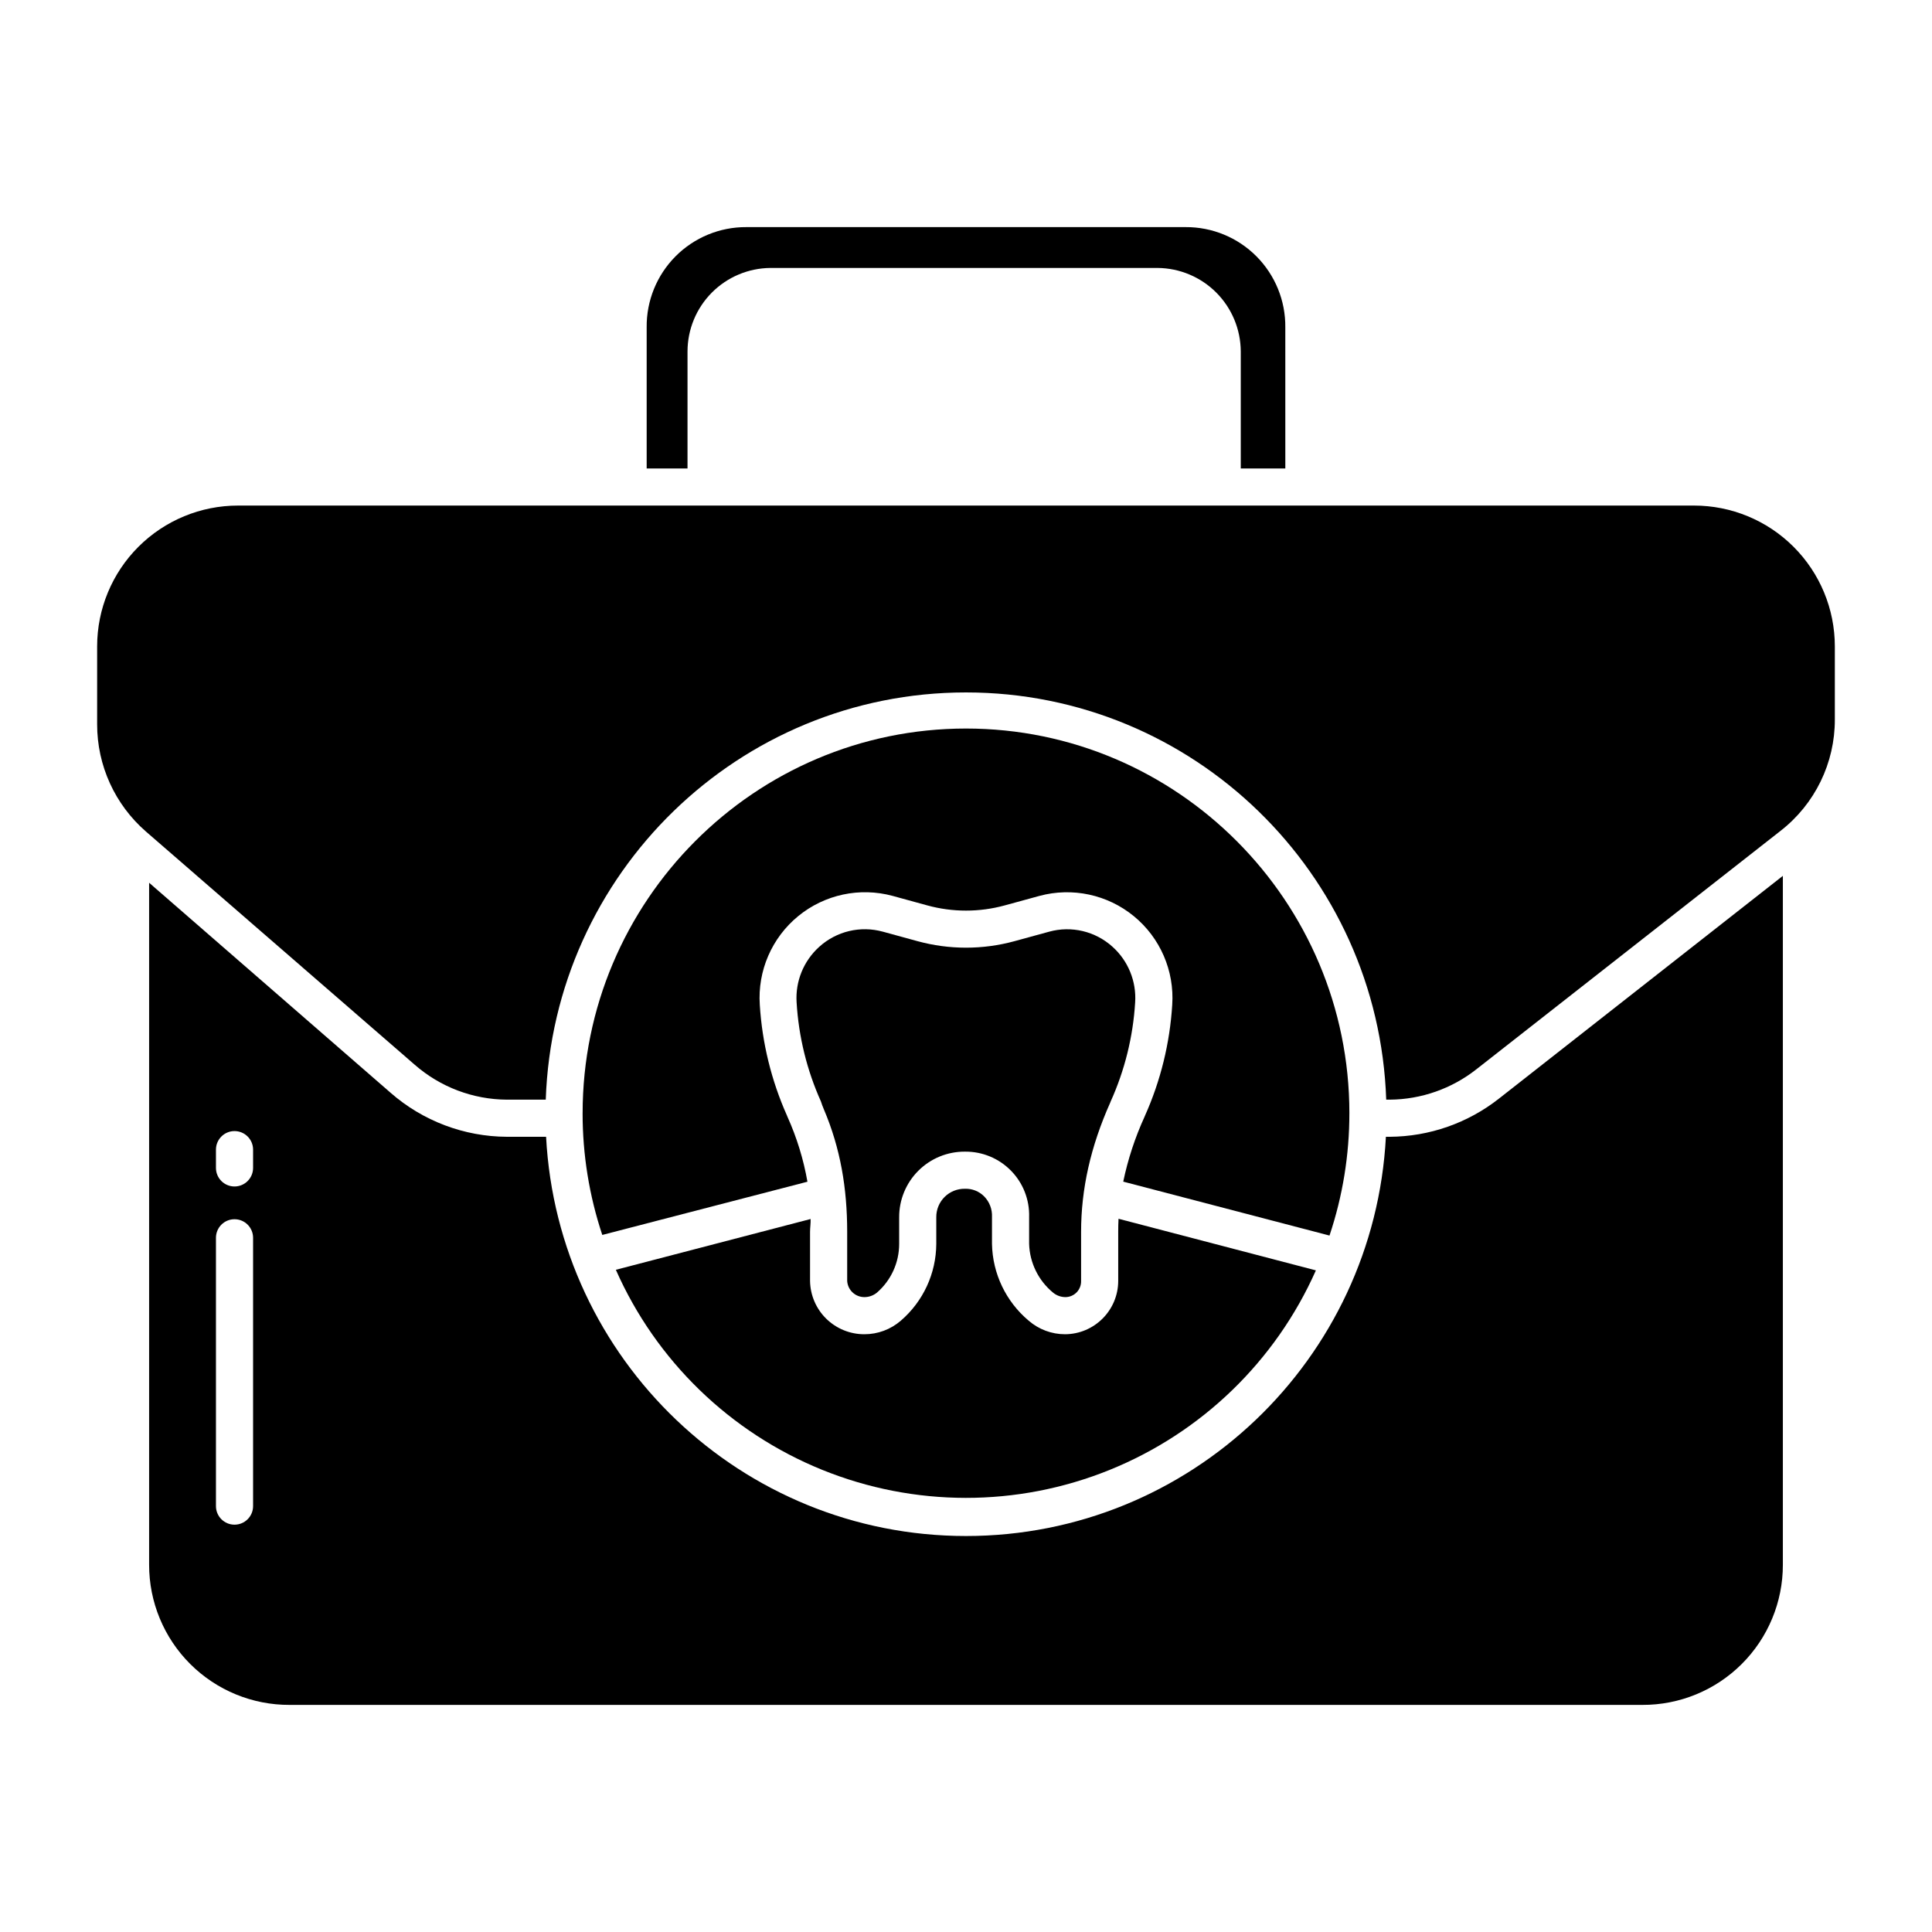
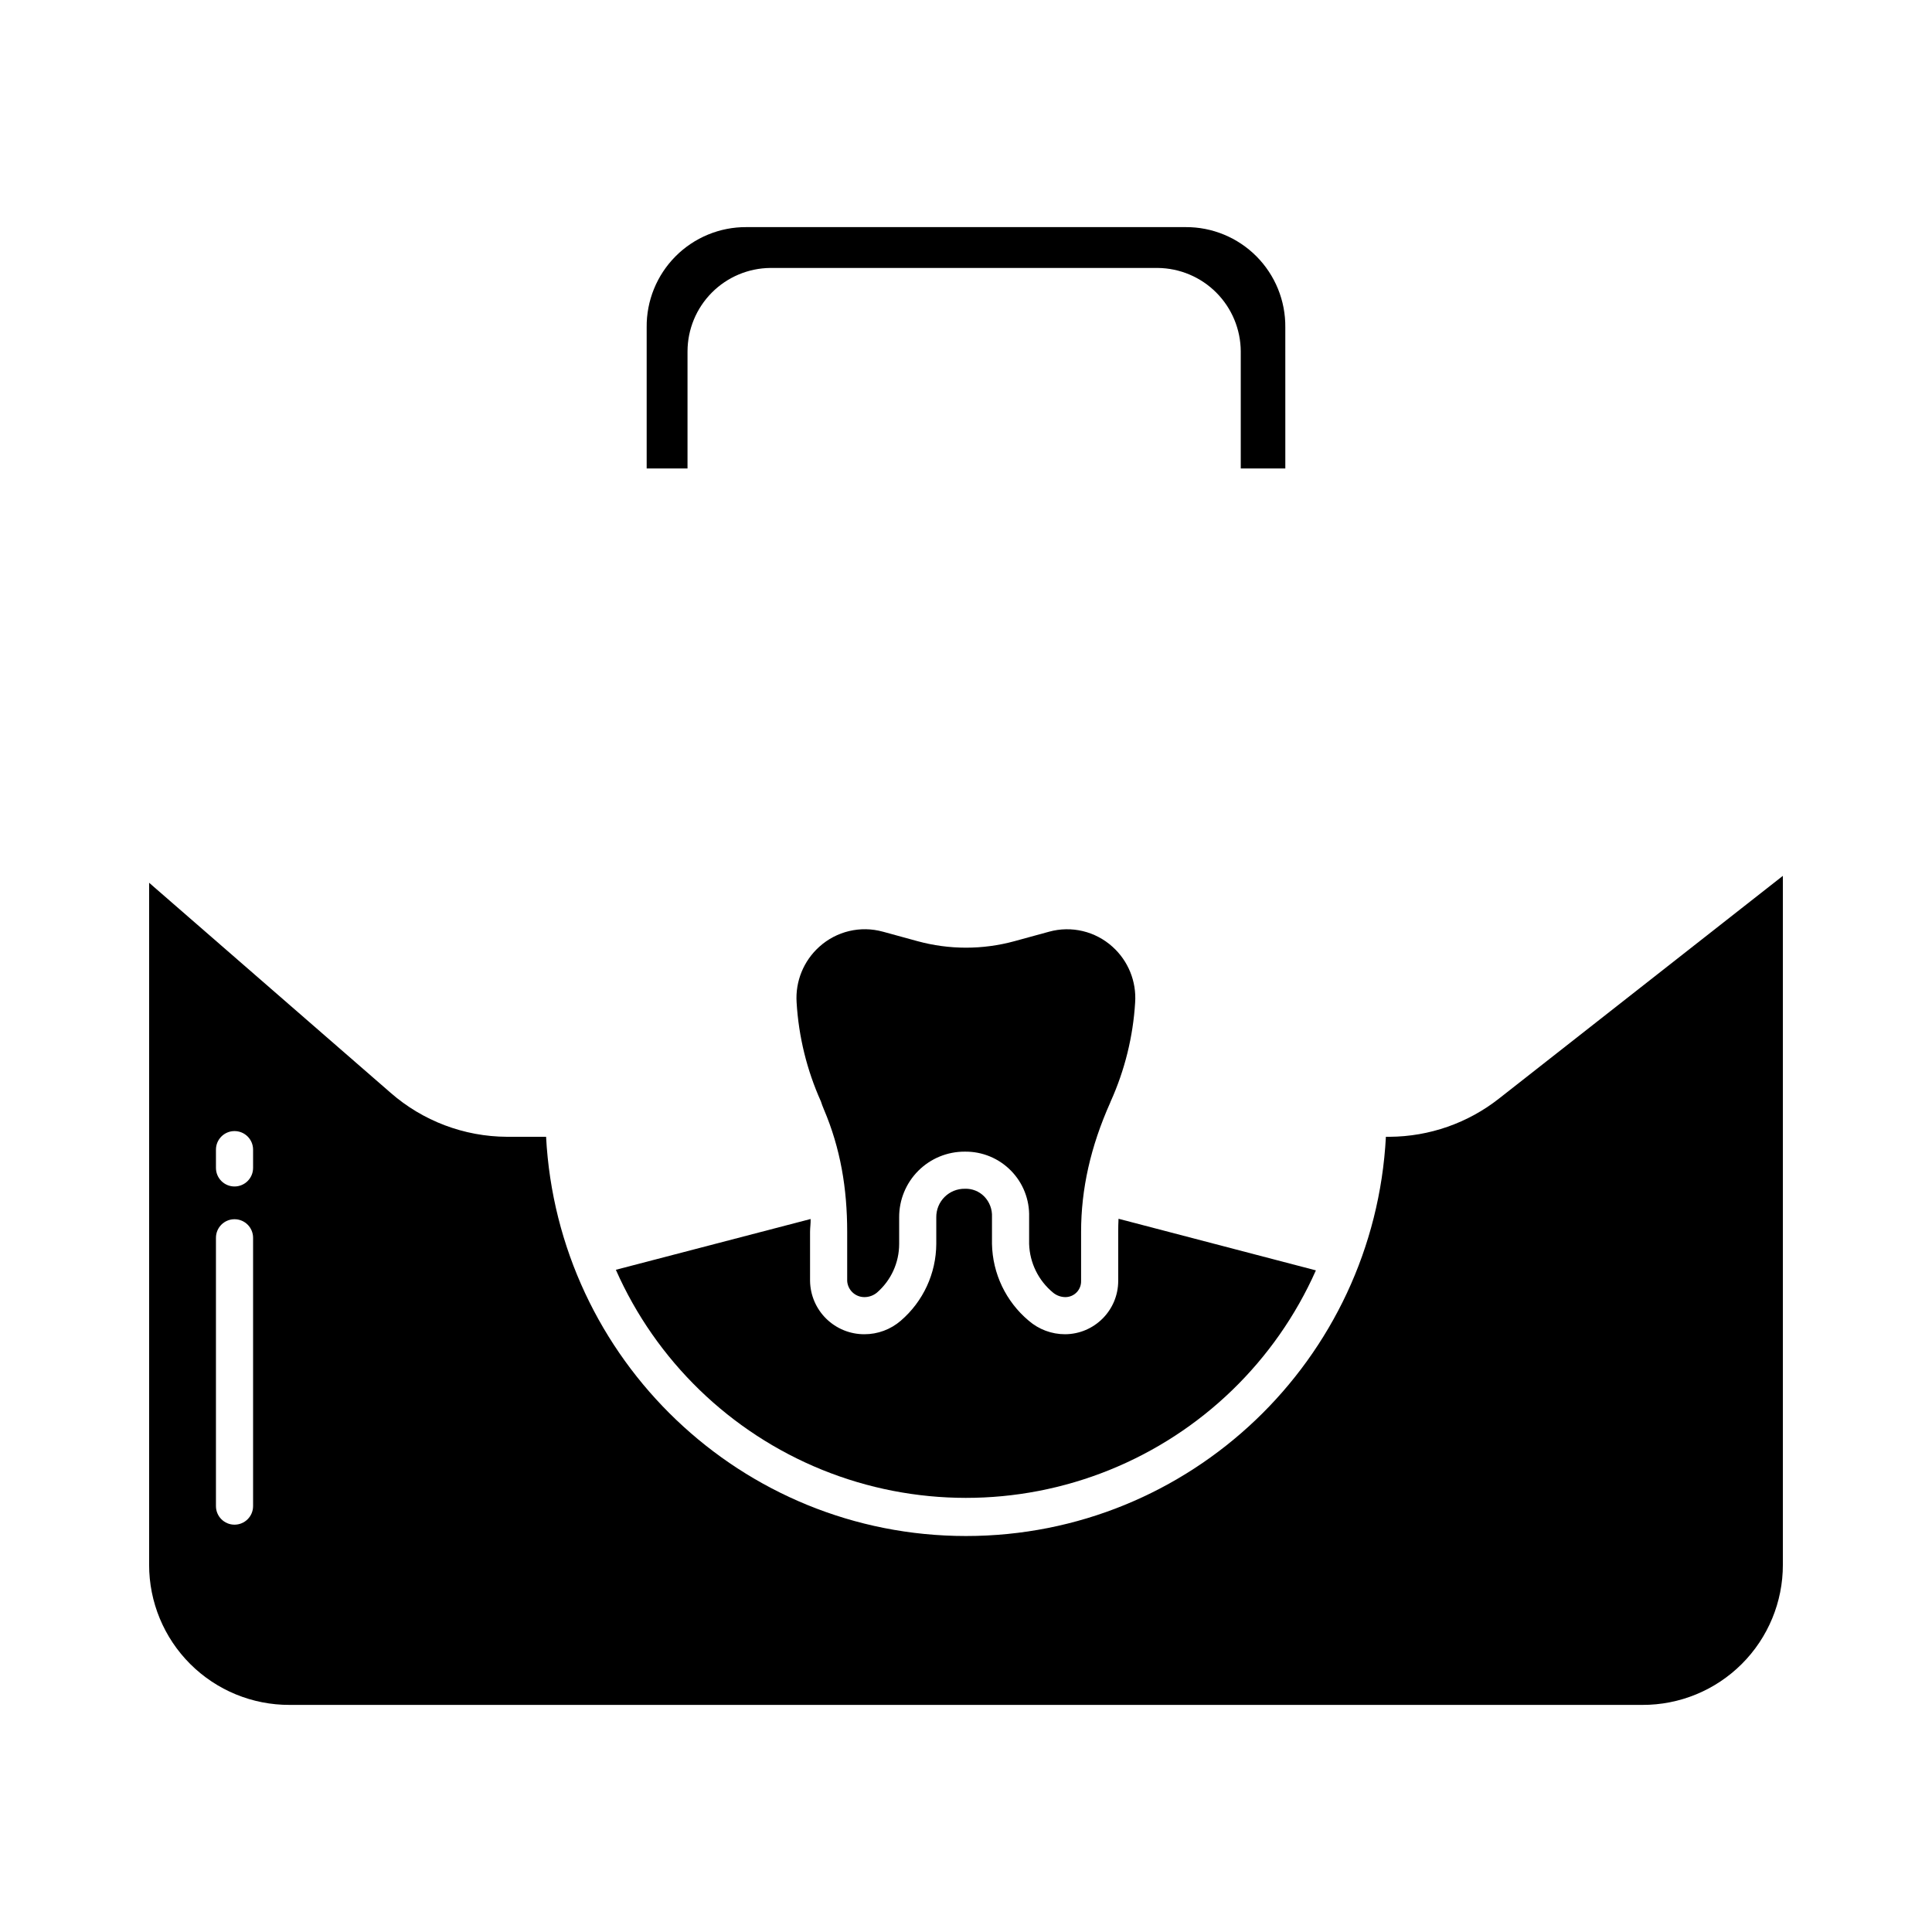
<svg xmlns="http://www.w3.org/2000/svg" fill="#000000" width="800px" height="800px" version="1.1" viewBox="144 144 512 512">
  <g>
    <path d="m512.29 445.26h-1.012c-3.106 59.043-51.832 105.8-111.28 105.8-59.449 0-108.17-46.762-111.28-105.8h-10.383 0.004c-11.344-0.051-22.289-4.191-30.824-11.66l-63.996-55.66v180.72c-0.016 9.875 3.906 19.348 10.895 26.32 6.992 6.977 16.473 10.875 26.348 10.836h358.47c9.875 0.039 19.355-3.859 26.348-10.836 6.992-6.973 10.914-16.445 10.898-26.32v-182.55l-75.203 59.004c-8.266 6.512-18.465 10.082-28.988 10.148zm-301.22 97.875c0 2.715-2.203 4.918-4.922 4.918-2.715 0-4.918-2.203-4.918-4.918v-71.109c0-2.719 2.203-4.918 4.918-4.918 2.719 0 4.922 2.199 4.922 4.918zm0-89.625v-0.004c0 2.719-2.203 4.922-4.922 4.922-2.715 0-4.918-2.203-4.918-4.922v-4.84c0-2.719 2.203-4.918 4.918-4.918 2.719 0 4.922 2.199 4.922 4.918z" />
    <path d="m326.2 237.1c0.016-5.828 2.328-11.414 6.438-15.551 4.106-4.133 9.676-6.484 15.504-6.539h102.66c5.832 0.055 11.414 2.402 15.531 6.535 4.117 4.133 6.445 9.723 6.481 15.555v31.043h11.809l-0.004-37.398c0.074-7.043-2.68-13.816-7.648-18.812-4.965-4.992-11.727-7.785-18.77-7.746h-116.41c-7.039-0.039-13.805 2.754-18.77 7.746-4.965 4.996-7.723 11.77-7.648 18.812v37.398h10.824z" />
    <path d="m423.07 486.56c0.926 0.766 2.094 1.188 3.297 1.188 1.117-0.008 2.184-0.469 2.961-1.27 0.777-0.805 1.199-1.887 1.172-3.004v-12.988c0-11.395 2.516-22.609 7.719-34.277 0.043-0.109 0.078-0.215 0.125-0.32 3.731-8.277 5.93-17.16 6.481-26.223 0.375-5.578-1.836-11.02-5.992-14.758-4.547-4.117-10.883-5.629-16.801-4l-9.176 2.512c-8.422 2.305-17.312 2.301-25.734-0.008l-9.164-2.512v0.004c-5.926-1.637-12.277-0.125-16.836 4-4.16 3.738-6.375 9.176-6.012 14.754 0.539 9.059 2.719 17.945 6.438 26.223 0.223 0.707 0.484 1.402 0.777 2.086 4.406 10.359 6.188 20.926 6.188 32.52v12.988c0.152 2.402 2.144 4.273 4.555 4.273 1.215 0.004 2.391-0.418 3.328-1.188 3.746-3.246 5.894-7.957 5.891-12.91v-7.066c-0.016-4.621 1.812-9.059 5.082-12.324 3.269-3.266 7.707-5.086 12.332-5.062h0.031-0.004c4.578-0.051 8.98 1.77 12.188 5.039 3.211 3.266 4.945 7.703 4.812 12.277v7.137c0.156 5.016 2.469 9.719 6.344 12.91z" />
-     <path d="m592.9 277.98h-385.8c-9.902-0.008-19.402 3.918-26.41 10.918-7.008 6.996-10.945 16.492-10.949 26.395v20.664c-0.008 10.891 4.707 21.25 12.922 28.398l71.242 61.812c6.769 5.918 15.441 9.203 24.434 9.254h10.293c2.035-60.023 51.207-107.92 111.37-107.92s109.33 47.898 111.36 107.92h0.926c8.344-0.062 16.426-2.898 22.98-8.059l80.609-63.188c9.105-7.086 14.414-17.992 14.375-29.527v-19.355c-0.004-9.902-3.941-19.398-10.949-26.395-7.004-7-16.504-10.926-26.406-10.918z" />
    <path d="m358.82 467.05-51.613 13.457c10.645 24.094 30.246 43.102 54.652 53.004 24.406 9.902 51.707 9.926 76.129 0.062s44.051-28.836 54.738-52.91l-52.305-13.676c-0.062 1.168-0.082 2.332-0.082 3.5v12.988-0.004c-0.023 7.777-6.312 14.074-14.086 14.117-3.539 0.004-6.961-1.273-9.637-3.59-6.031-5.059-9.578-12.477-9.73-20.348v-7.137c0.098-2.023-0.652-3.996-2.066-5.445-1.34-1.363-3.188-2.098-5.094-2.031h-0.012c-2.016-0.031-3.961 0.75-5.391 2.172-1.426 1.422-2.219 3.359-2.199 5.375v7.066c-0.039 7.824-3.469 15.246-9.402 20.348-2.684 2.324-6.113 3.598-9.66 3.59-3.769 0.008-7.394-1.465-10.09-4.106-2.695-2.641-4.238-6.238-4.301-10.008v-12.988c0-1.156 0.195-2.297 0.148-3.438z" />
-     <path d="m501.6 439.01c0-56.211-45.578-101.94-101.6-101.94-56.023 0-101.6 45.73-101.6 101.94h-0.004c-0.008 10.965 1.75 21.859 5.215 32.262l54.367-14.105c-1.039-5.934-2.82-11.715-5.293-17.211-0.059-0.133-0.109-0.266-0.16-0.395v0.004c-4.117-9.254-6.547-19.168-7.172-29.273-0.609-9.023 3.184-17.777 10.176-23.508 6.992-5.731 16.324-7.727 25.051-5.356l9.156 2.512c6.719 1.84 13.812 1.84 20.531 0l9.176-2.512c8.723-2.359 18.047-0.363 25.031 5.363 6.988 5.727 10.781 14.48 10.176 23.492-0.625 10.156-3.07 20.121-7.227 29.41-0.035 0.09-0.07 0.176-0.109 0.262-2.516 5.504-4.41 11.27-5.644 17.191l54.66 14.289c3.5-10.453 5.277-21.406 5.266-32.426z" />
  </g>
</svg>